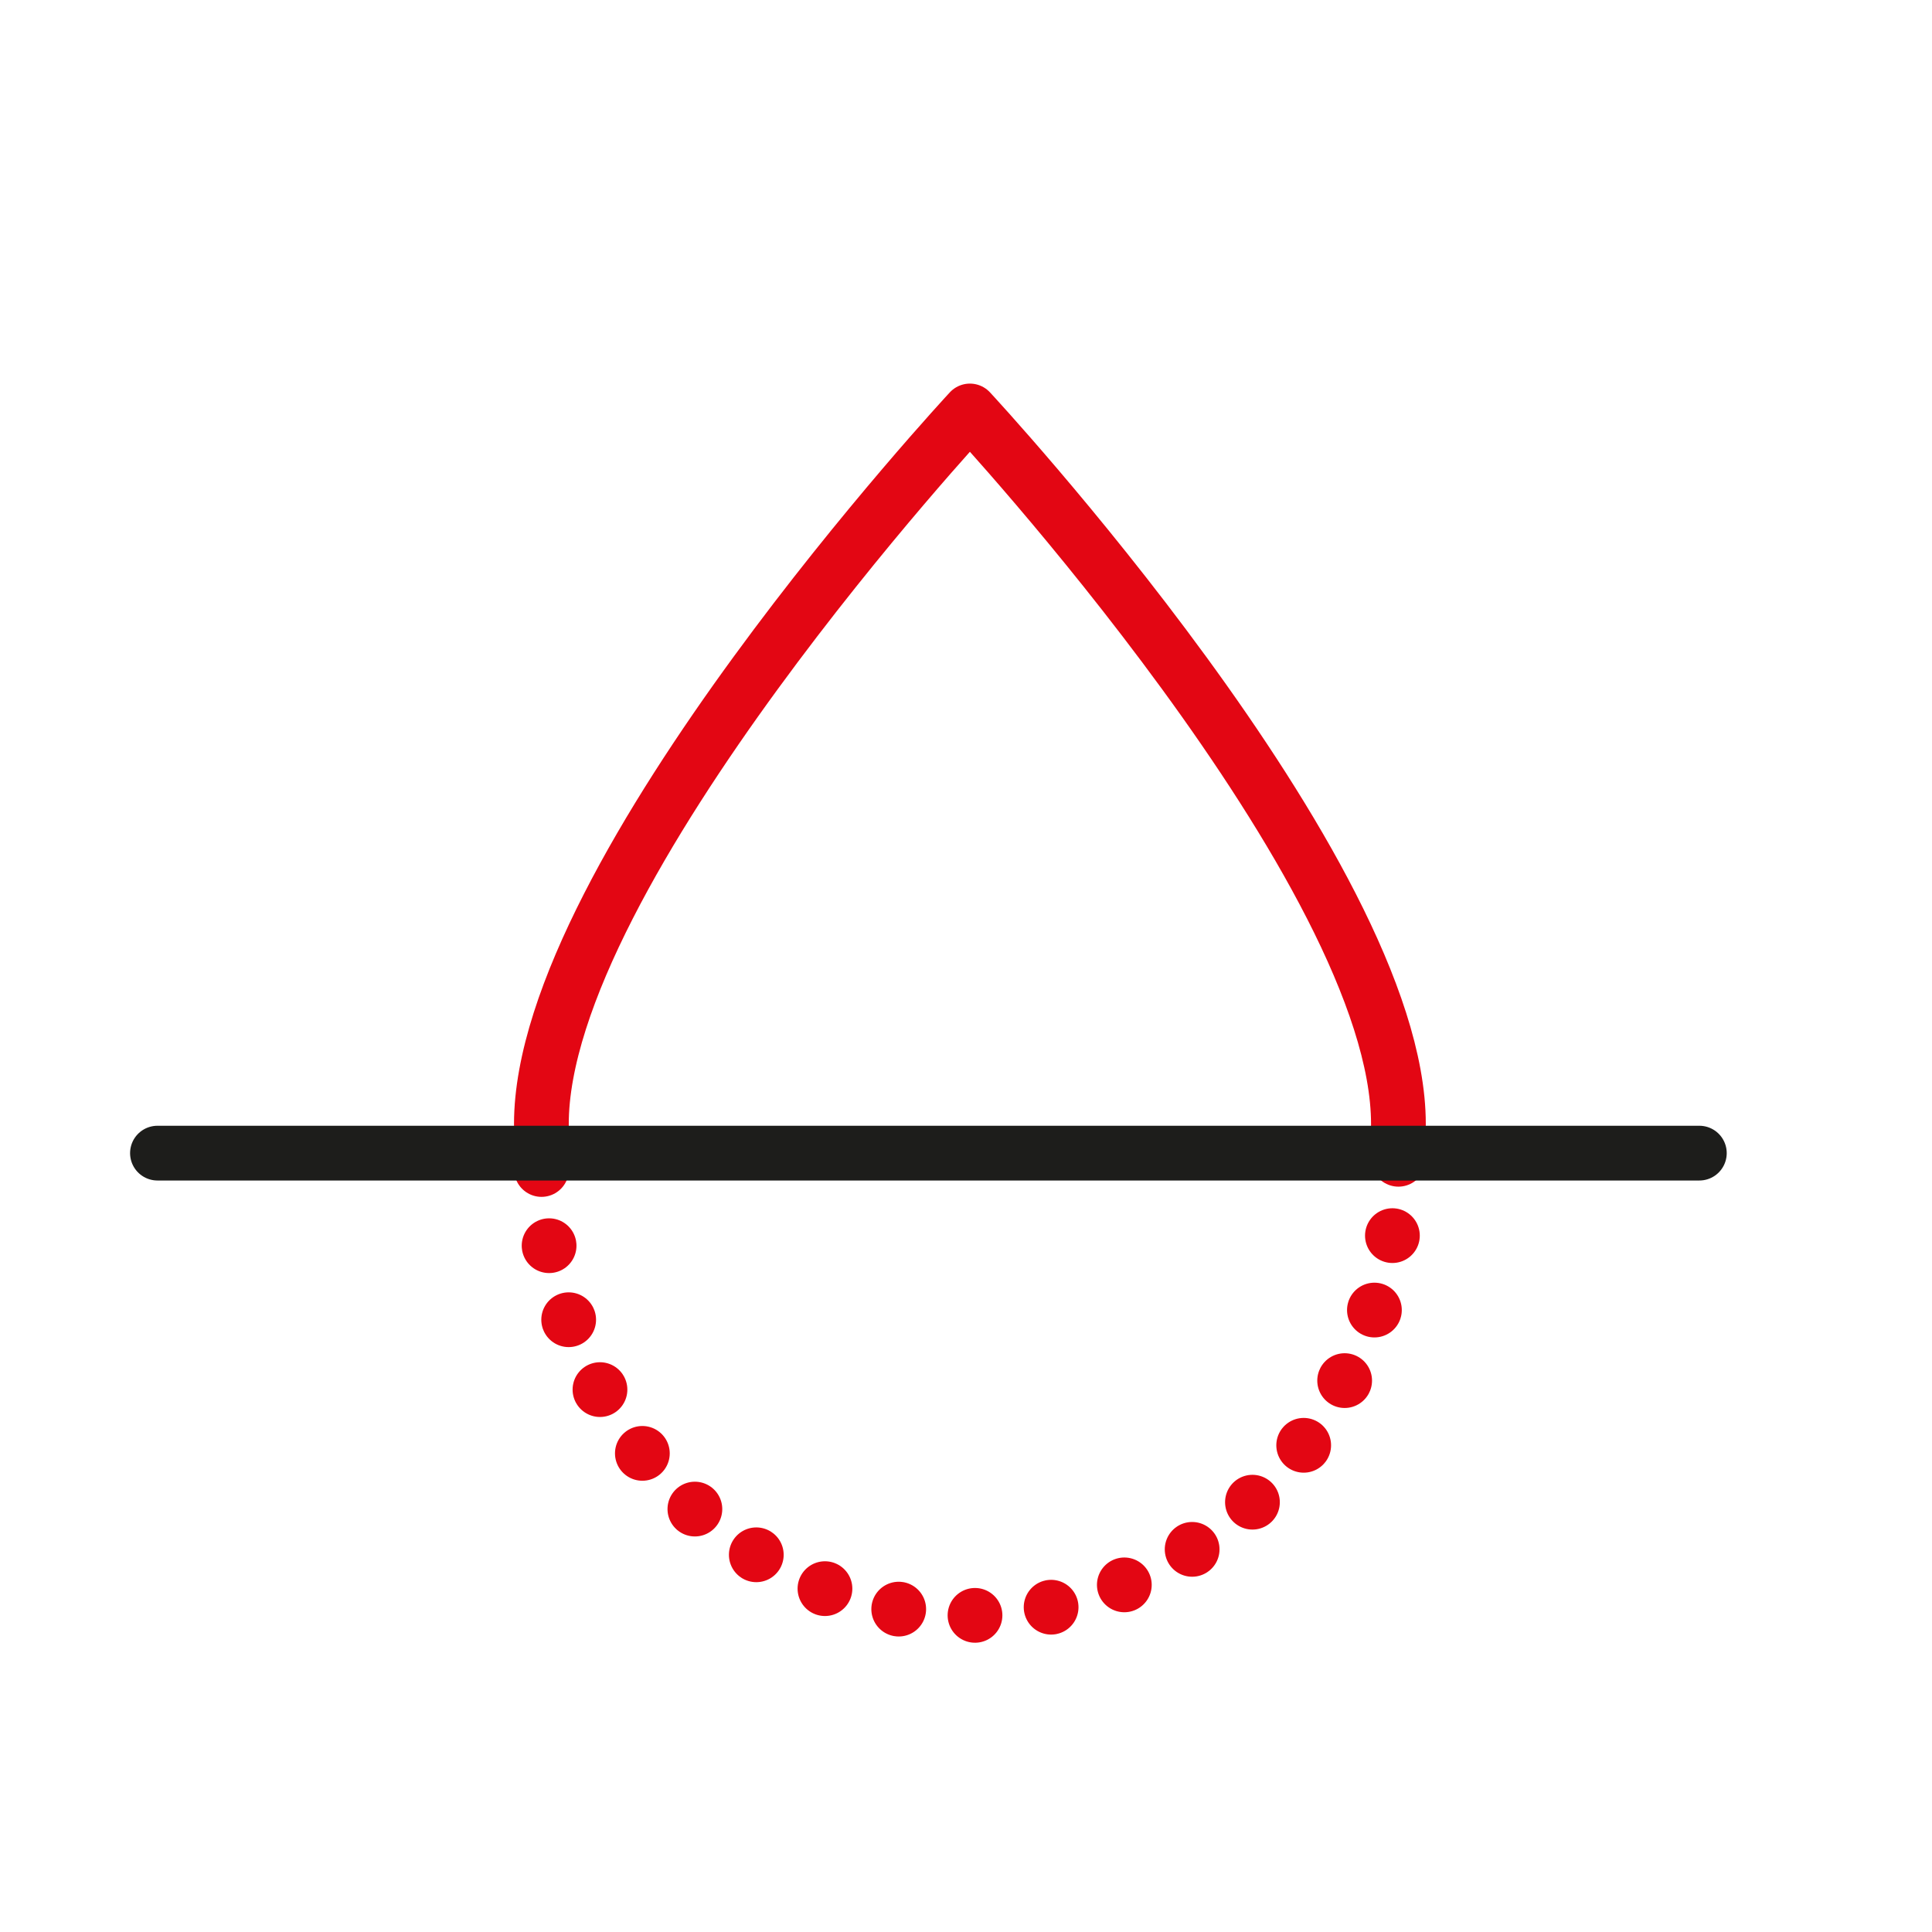
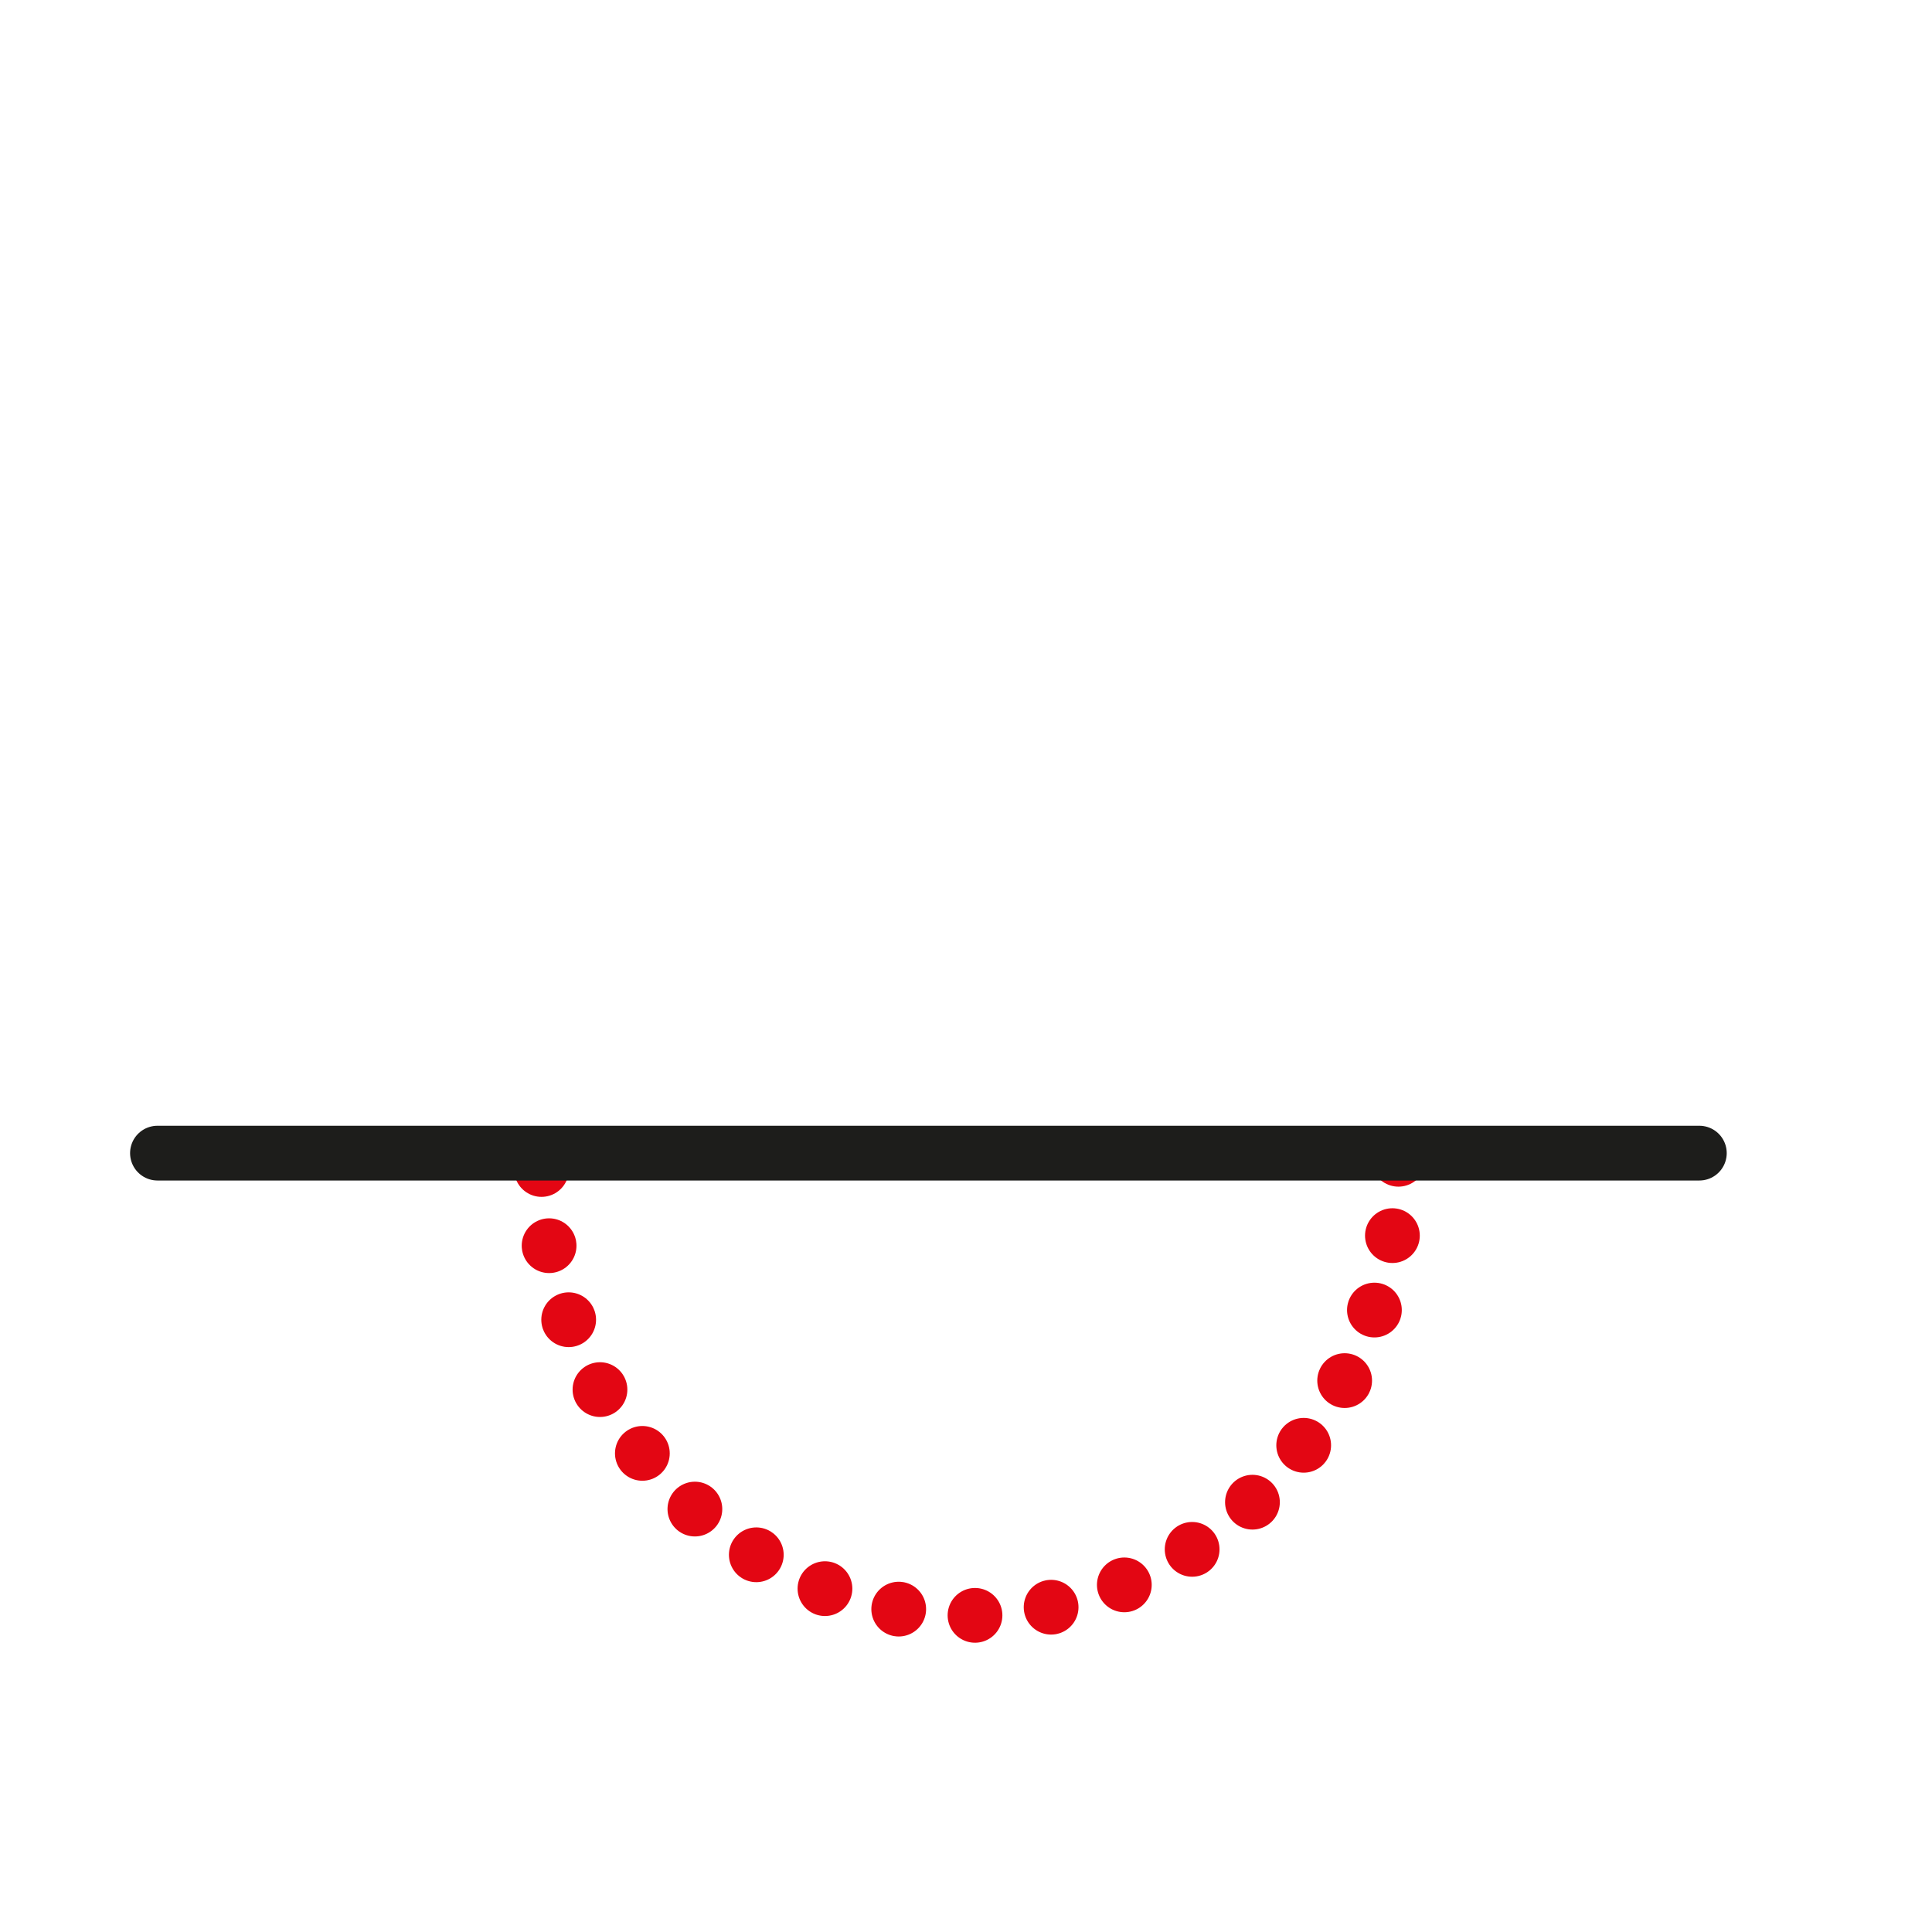
<svg xmlns="http://www.w3.org/2000/svg" id="a" width="50" height="50" viewBox="0 0 50 50">
  <defs>
    <style>.f{stroke:#1d1d1b;}.f,.g,.h,.i{fill:none;}.f,.h,.i{stroke-linecap:round;stroke-linejoin:round;stroke-width:1.417px;}.g{stroke-width:0px;}.h,.i{stroke:#e30613;}.i{stroke-dasharray:0 0 0 1.984;}.j{clip-path:url(#b);}.k{clip-path:url(#c);}</style>
    <clipPath id="b">
      <rect class="g" x="5.819" y="29.836" width="40.348" height="20.396" />
    </clipPath>
    <clipPath id="c">
      <rect class="g" x="-7.039" y="-.564" width="64.513" height="30.15" />
    </clipPath>
  </defs>
  <g class="j">
    <path class="i" d="m36.191,30.002c0,6.52-4.965,11.805-11.09,11.805s-11.09-5.285-11.09-11.805,11.09-18.452,11.09-18.452c0,0,11.09,11.932,11.09,18.452Z" />
  </g>
  <g class="k">
-     <path class="h" d="m36.191,29.088c0,6.52-4.965,11.805-11.09,11.805s-11.09-5.285-11.09-11.805,11.09-18.452,11.09-18.452c0,0,11.09,11.932,11.09,18.452Z" />
-   </g>
+     </g>
  <line class="f" x1="43.979" y1="29.843" x2="4.075" y2="29.843" />
</svg>